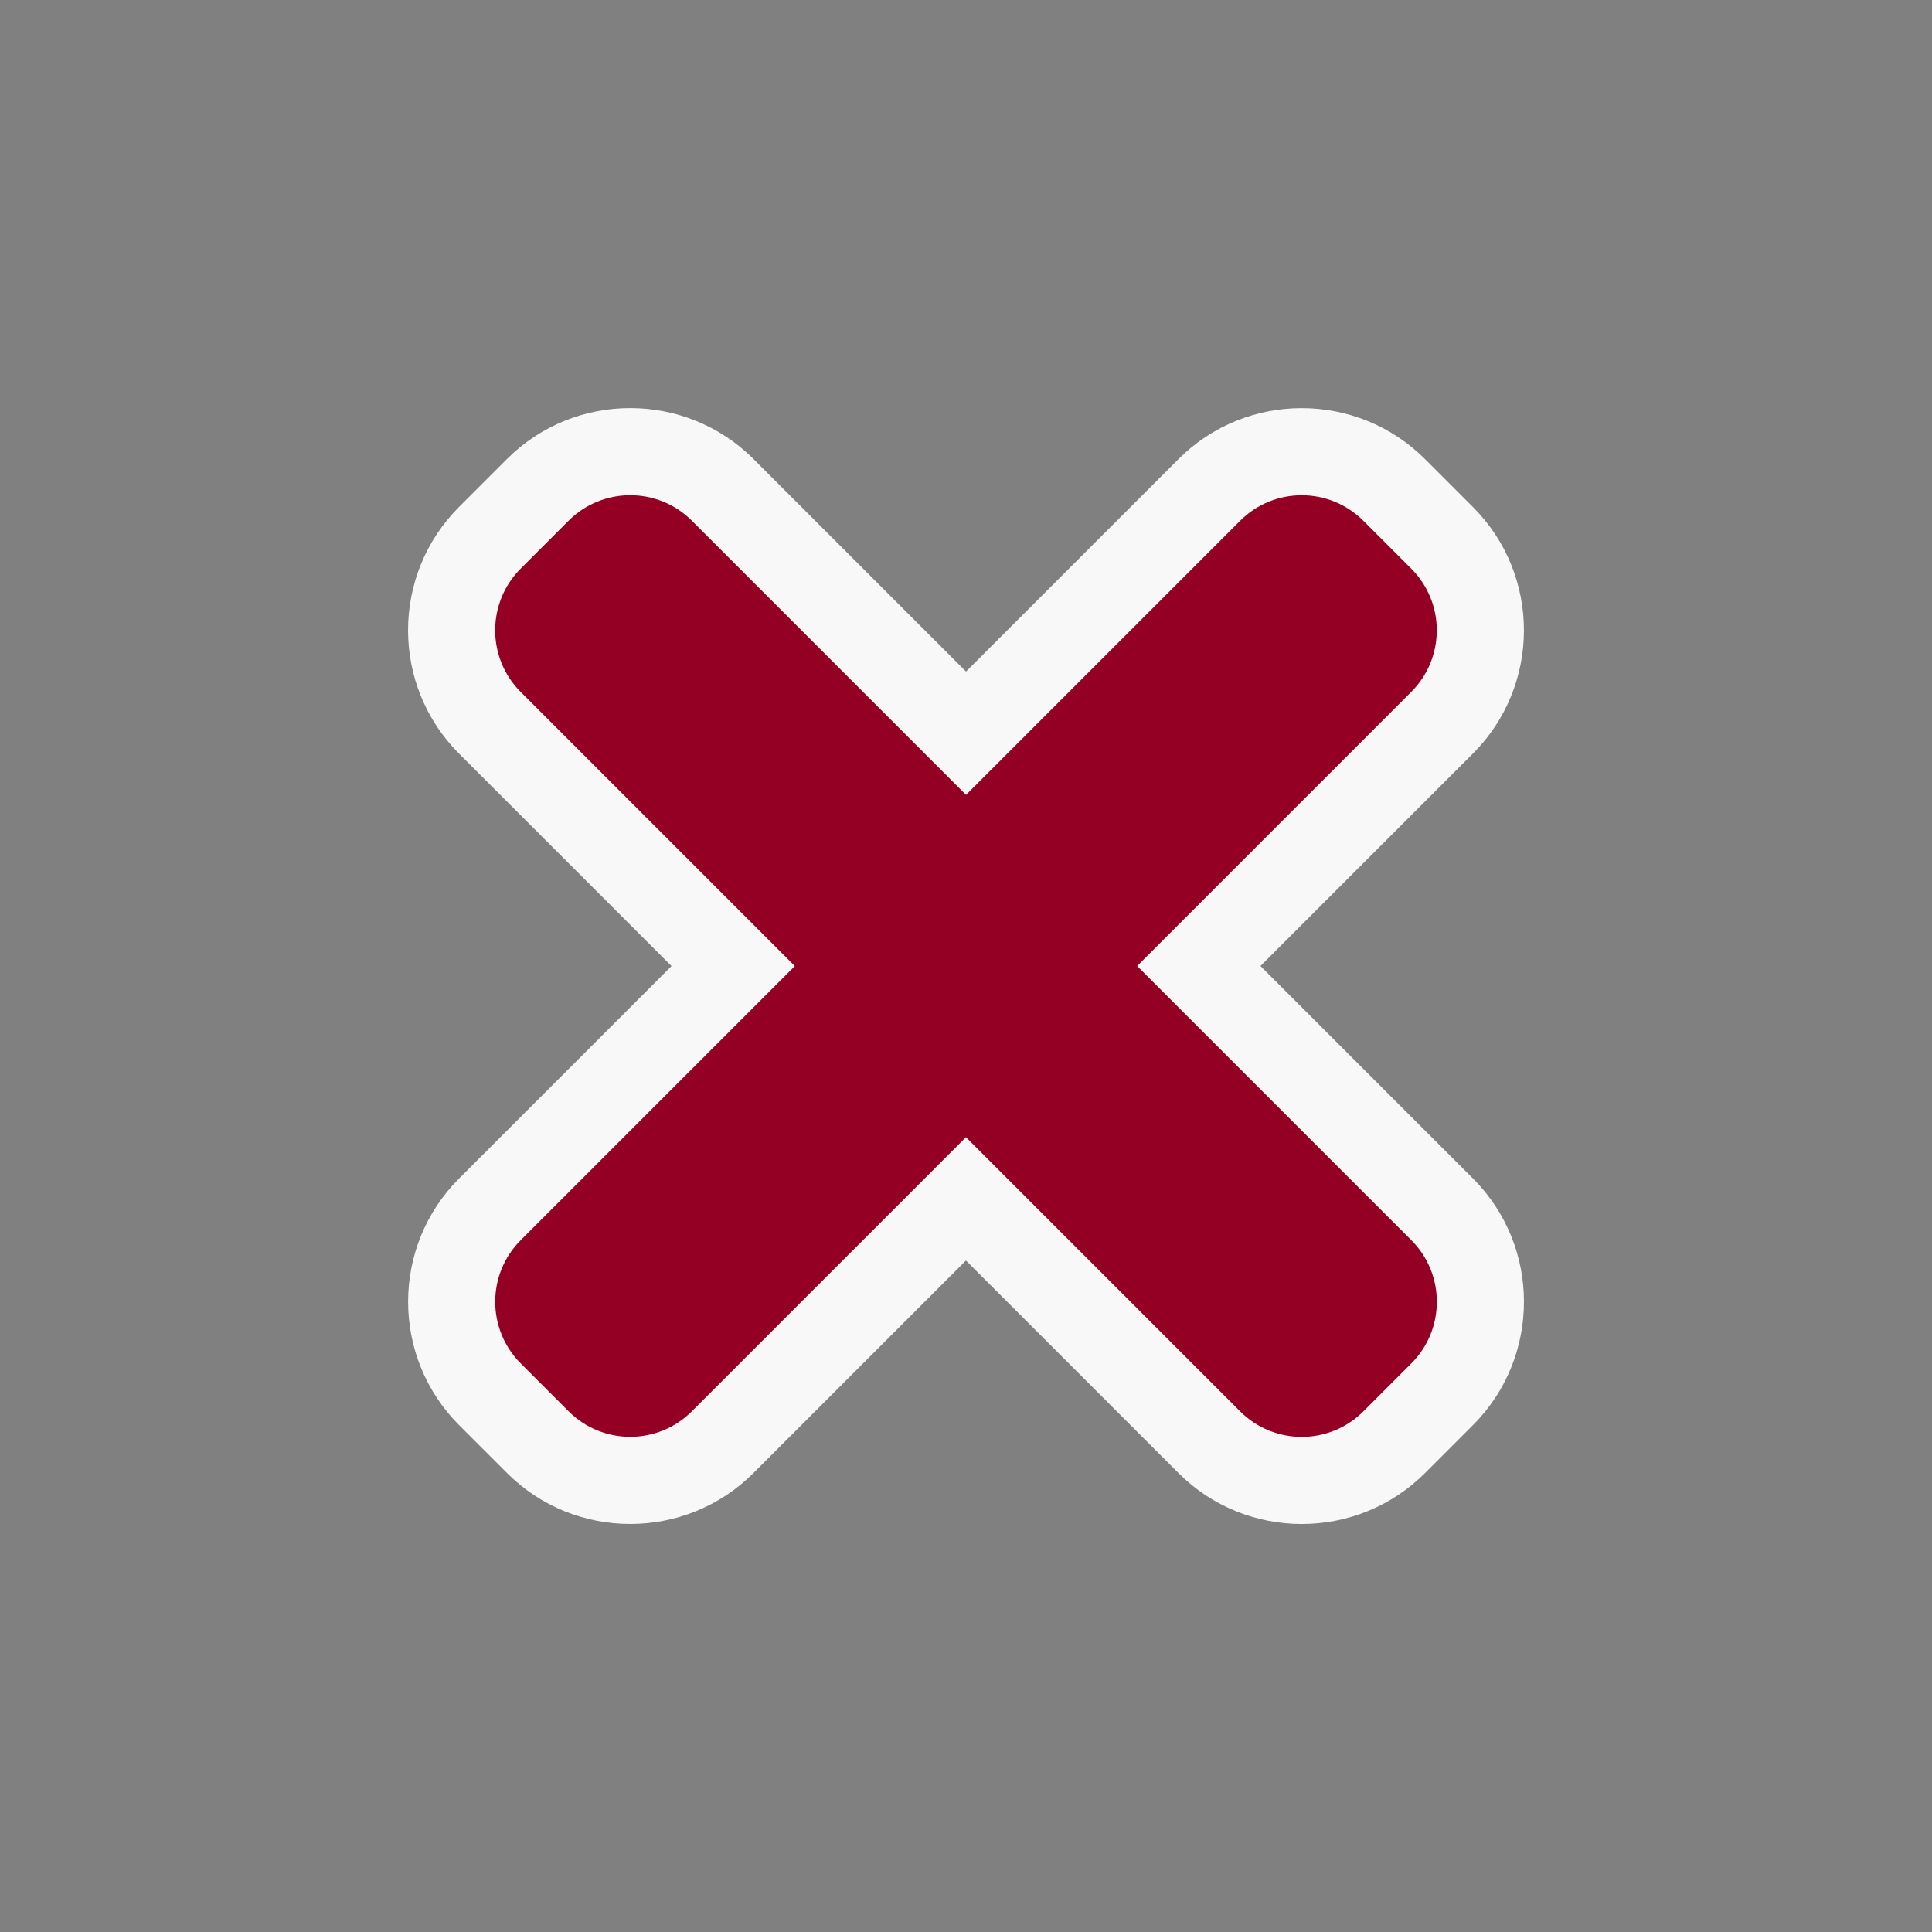
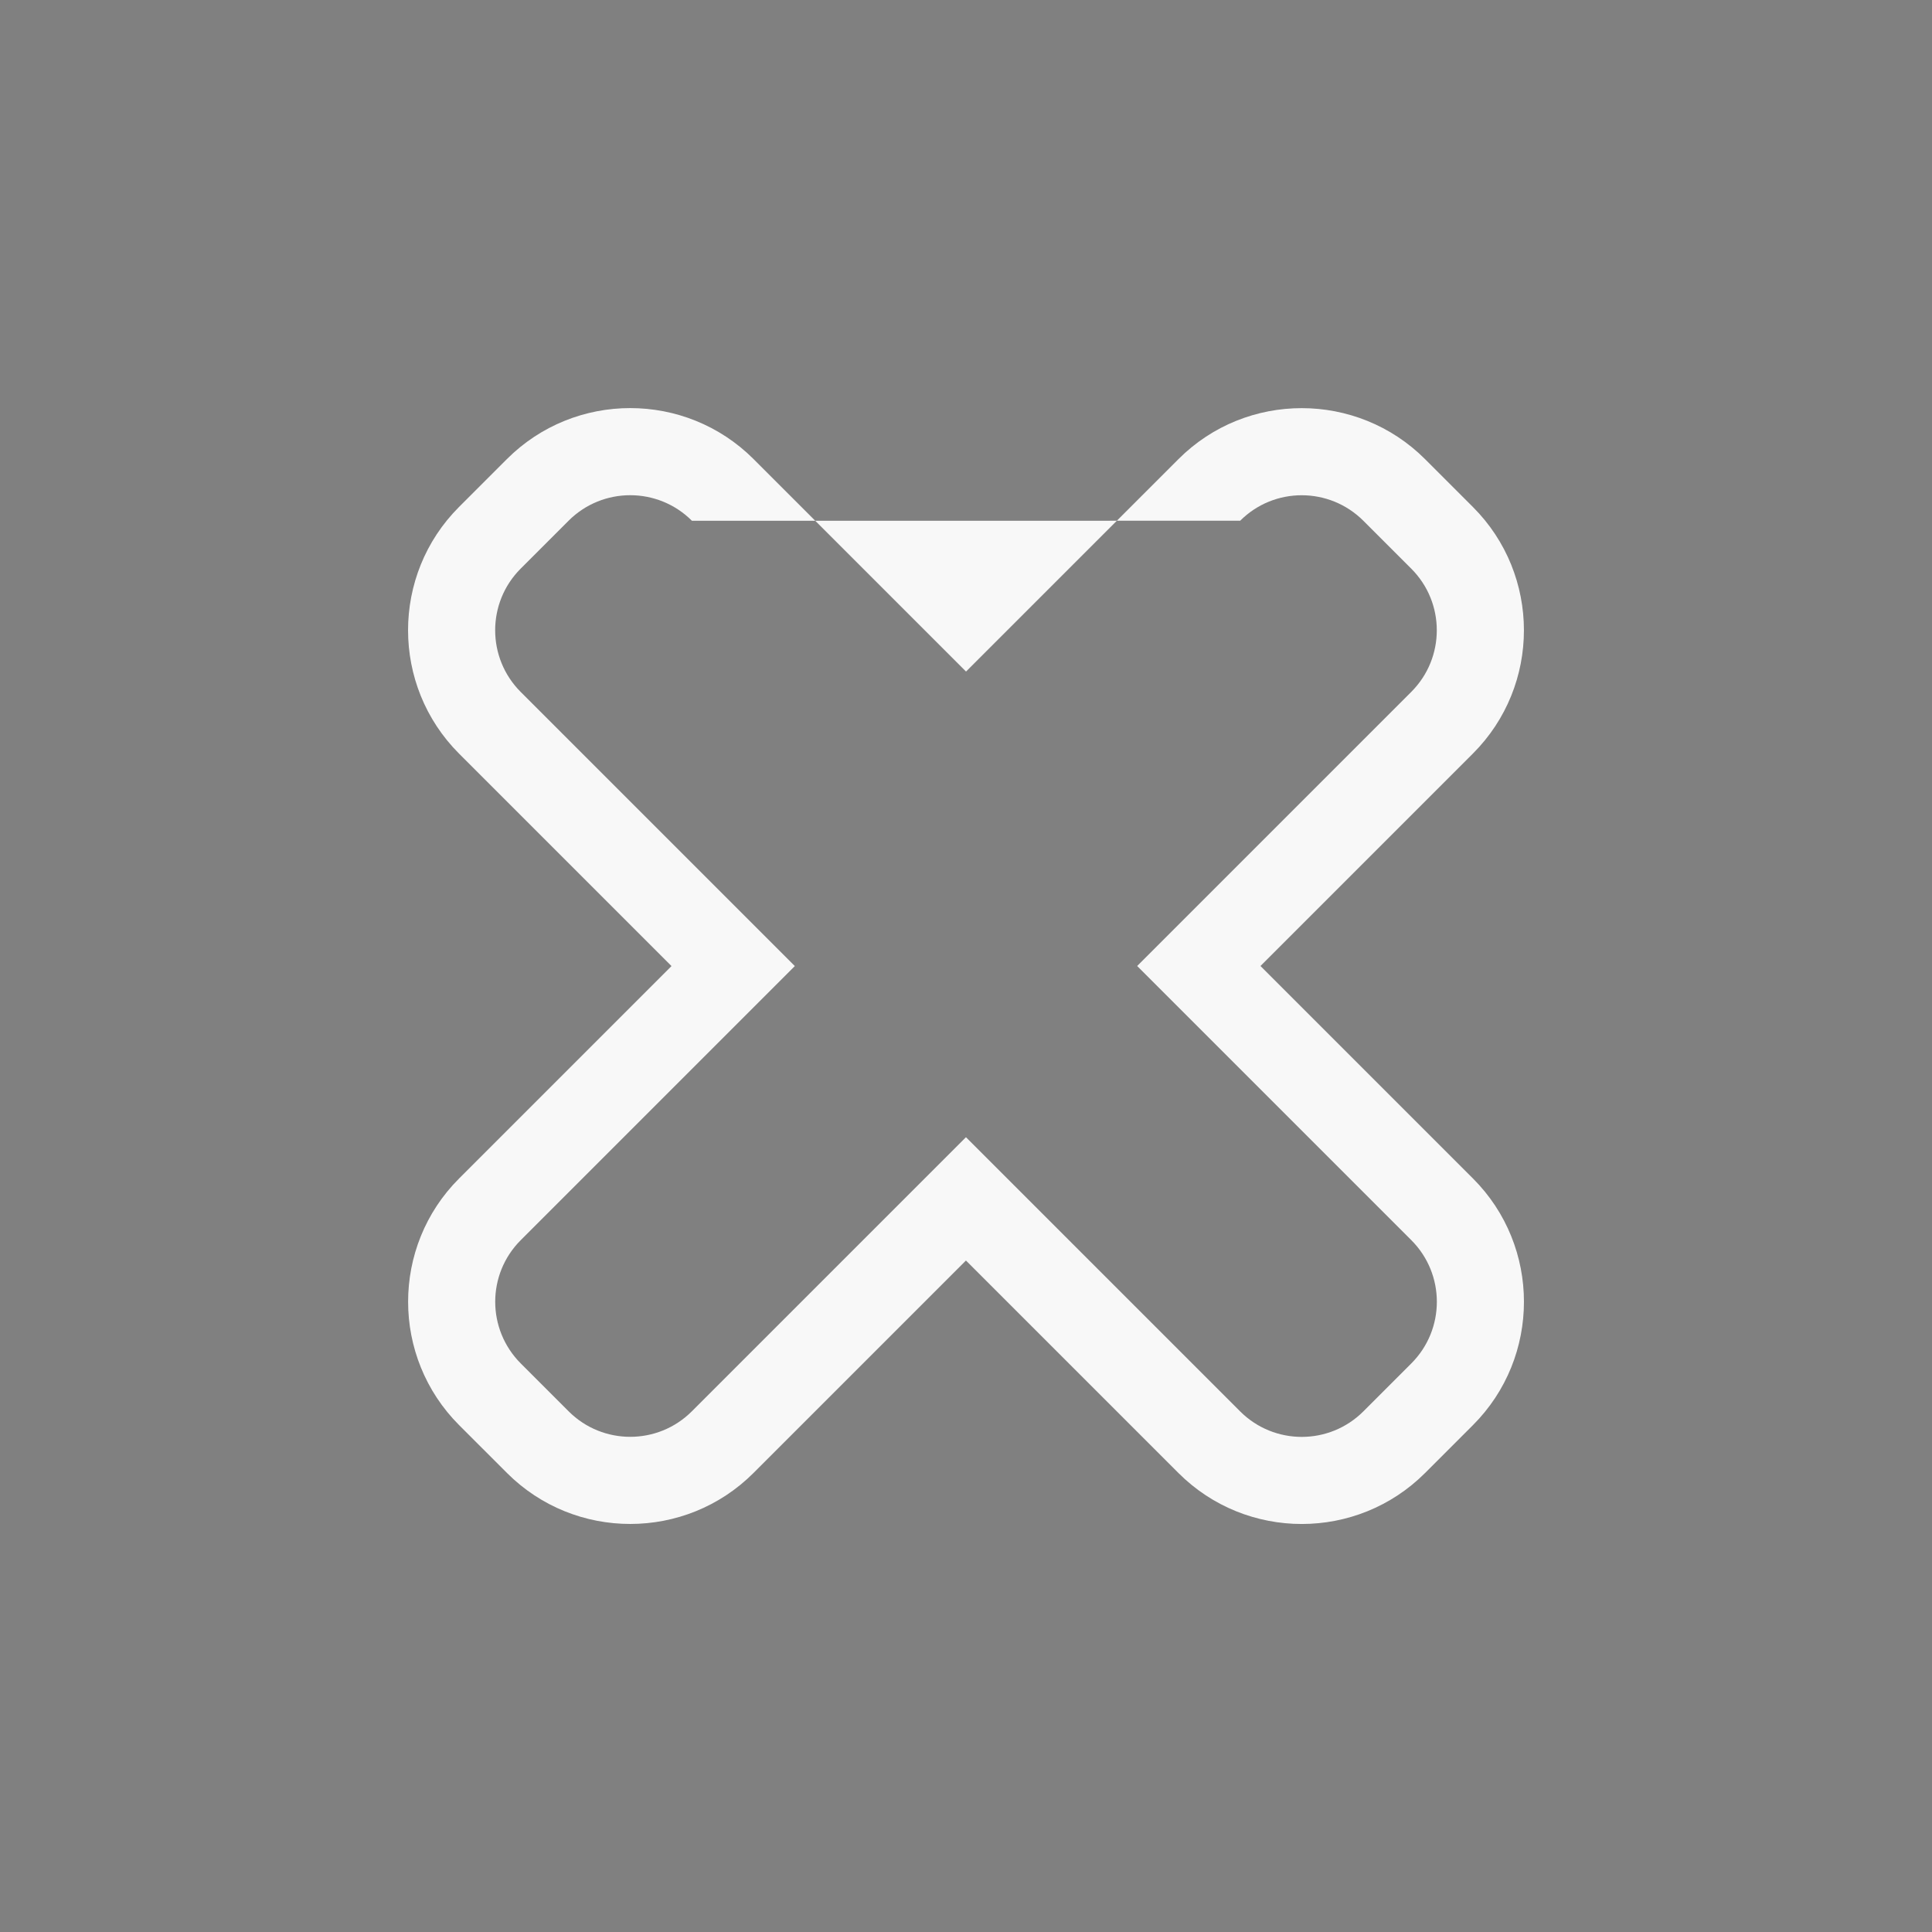
<svg xmlns="http://www.w3.org/2000/svg" width="66.468" height="66.468" viewBox="0 0 66.468 66.468">
  <rect x="0" y="0" width="66.468" height="66.468" fill="#808080" stroke="none" />
  <g id="ico_close_01" transform="translate(-11617.764 -12759.74) rotate(45)" fill="#940023" stroke-linecap="round">
-     <path d="M 17285.666 829.499 L 17283.338 829.499 C 17280.855 829.499 17278.836 827.481 17278.836 825.002 L 17278.836 813.165 L 17267 813.165 C 17264.518 813.165 17262.498 811.145 17262.498 808.664 L 17262.498 806.336 C 17262.498 803.854 17264.518 801.835 17267 801.835 L 17278.836 801.835 L 17278.836 789.997 C 17278.836 787.518 17280.855 785.501 17283.338 785.501 L 17285.666 785.501 C 17288.145 785.501 17290.162 787.518 17290.162 789.997 L 17290.162 801.835 L 17302 801.835 C 17304.48 801.835 17306.5 803.854 17306.5 806.336 L 17306.5 808.664 C 17306.5 811.145 17304.48 813.165 17302 813.165 L 17290.162 813.165 L 17290.162 825.002 C 17290.162 827.481 17288.145 829.499 17285.666 829.499 Z" stroke="none" />
-     <path d="M 17285.666 827.999 C 17287.32 827.999 17288.662 826.656 17288.662 825.002 L 17288.662 811.665 L 17302 811.665 C 17303.658 811.665 17305 810.323 17305 808.664 L 17305 806.336 C 17305 804.677 17303.658 803.335 17302 803.335 L 17288.662 803.335 L 17288.662 789.997 C 17288.662 788.343 17287.32 787.001 17285.666 787.001 L 17283.338 787.001 C 17281.678 787.001 17280.336 788.343 17280.336 789.997 L 17280.336 803.335 L 17267 803.335 C 17265.344 803.335 17263.998 804.677 17263.998 806.336 L 17263.998 808.664 C 17263.998 810.323 17265.344 811.665 17267 811.665 L 17280.336 811.665 L 17280.336 825.002 C 17280.336 826.656 17281.678 827.999 17283.338 827.999 L 17285.666 827.999 M 17285.666 830.999 L 17283.338 830.999 C 17280.029 830.999 17277.336 828.308 17277.336 825.002 L 17277.336 814.665 L 17267 814.665 C 17263.691 814.665 17260.998 811.972 17260.998 808.664 L 17260.998 806.336 C 17260.998 803.027 17263.691 800.335 17267 800.335 L 17277.336 800.335 L 17277.336 789.997 C 17277.336 786.691 17280.029 784.001 17283.338 784.001 L 17285.666 784.001 C 17288.973 784.001 17291.662 786.691 17291.662 789.997 L 17291.662 800.335 L 17302 800.335 C 17305.309 800.335 17308 803.027 17308 806.336 L 17308 808.664 C 17308 811.972 17305.309 814.665 17302 814.665 L 17291.662 814.665 L 17291.662 825.002 C 17291.662 828.308 17288.973 830.999 17285.666 830.999 Z" stroke="none" fill="#f8f8f8" />
+     <path d="M 17285.666 827.999 C 17287.32 827.999 17288.662 826.656 17288.662 825.002 L 17288.662 811.665 L 17302 811.665 C 17303.658 811.665 17305 810.323 17305 808.664 L 17305 806.336 C 17305 804.677 17303.658 803.335 17302 803.335 L 17288.662 803.335 L 17288.662 789.997 C 17288.662 788.343 17287.32 787.001 17285.666 787.001 L 17283.338 787.001 C 17281.678 787.001 17280.336 788.343 17280.336 789.997 L 17267 803.335 C 17265.344 803.335 17263.998 804.677 17263.998 806.336 L 17263.998 808.664 C 17263.998 810.323 17265.344 811.665 17267 811.665 L 17280.336 811.665 L 17280.336 825.002 C 17280.336 826.656 17281.678 827.999 17283.338 827.999 L 17285.666 827.999 M 17285.666 830.999 L 17283.338 830.999 C 17280.029 830.999 17277.336 828.308 17277.336 825.002 L 17277.336 814.665 L 17267 814.665 C 17263.691 814.665 17260.998 811.972 17260.998 808.664 L 17260.998 806.336 C 17260.998 803.027 17263.691 800.335 17267 800.335 L 17277.336 800.335 L 17277.336 789.997 C 17277.336 786.691 17280.029 784.001 17283.338 784.001 L 17285.666 784.001 C 17288.973 784.001 17291.662 786.691 17291.662 789.997 L 17291.662 800.335 L 17302 800.335 C 17305.309 800.335 17308 803.027 17308 806.336 L 17308 808.664 C 17308 811.972 17305.309 814.665 17302 814.665 L 17291.662 814.665 L 17291.662 825.002 C 17291.662 828.308 17288.973 830.999 17285.666 830.999 Z" stroke="none" fill="#f8f8f8" />
  </g>
</svg>